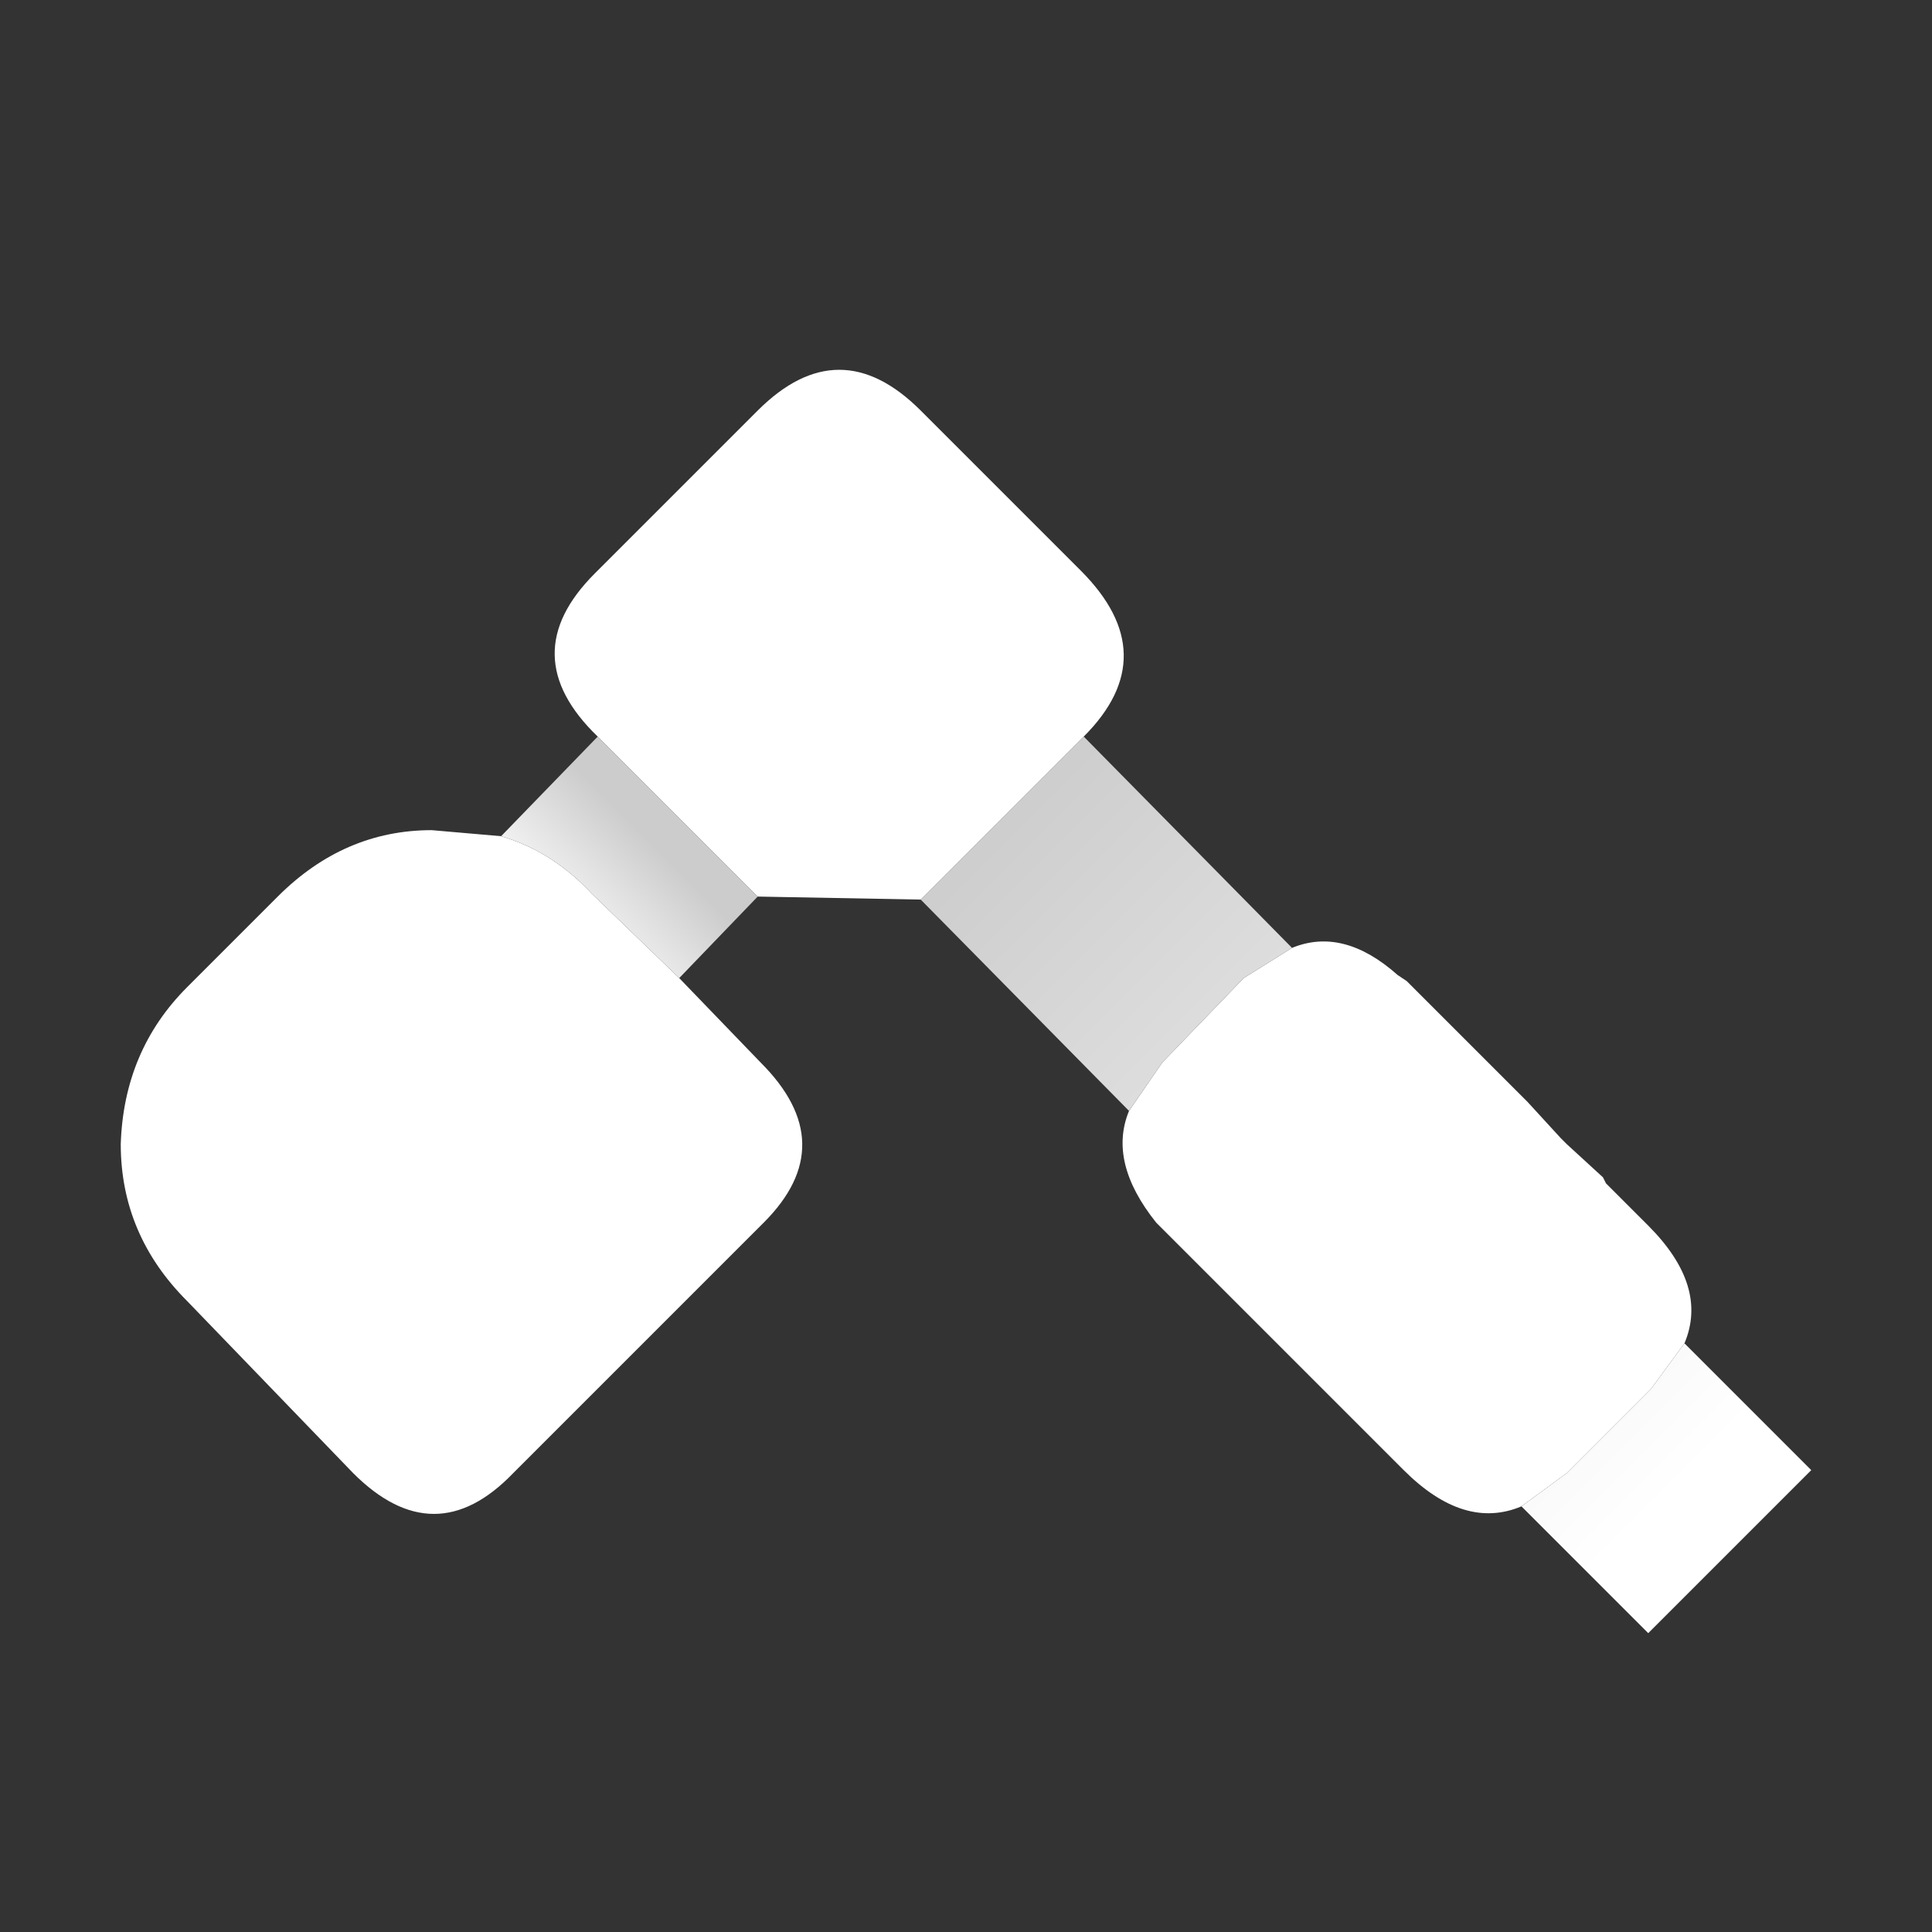
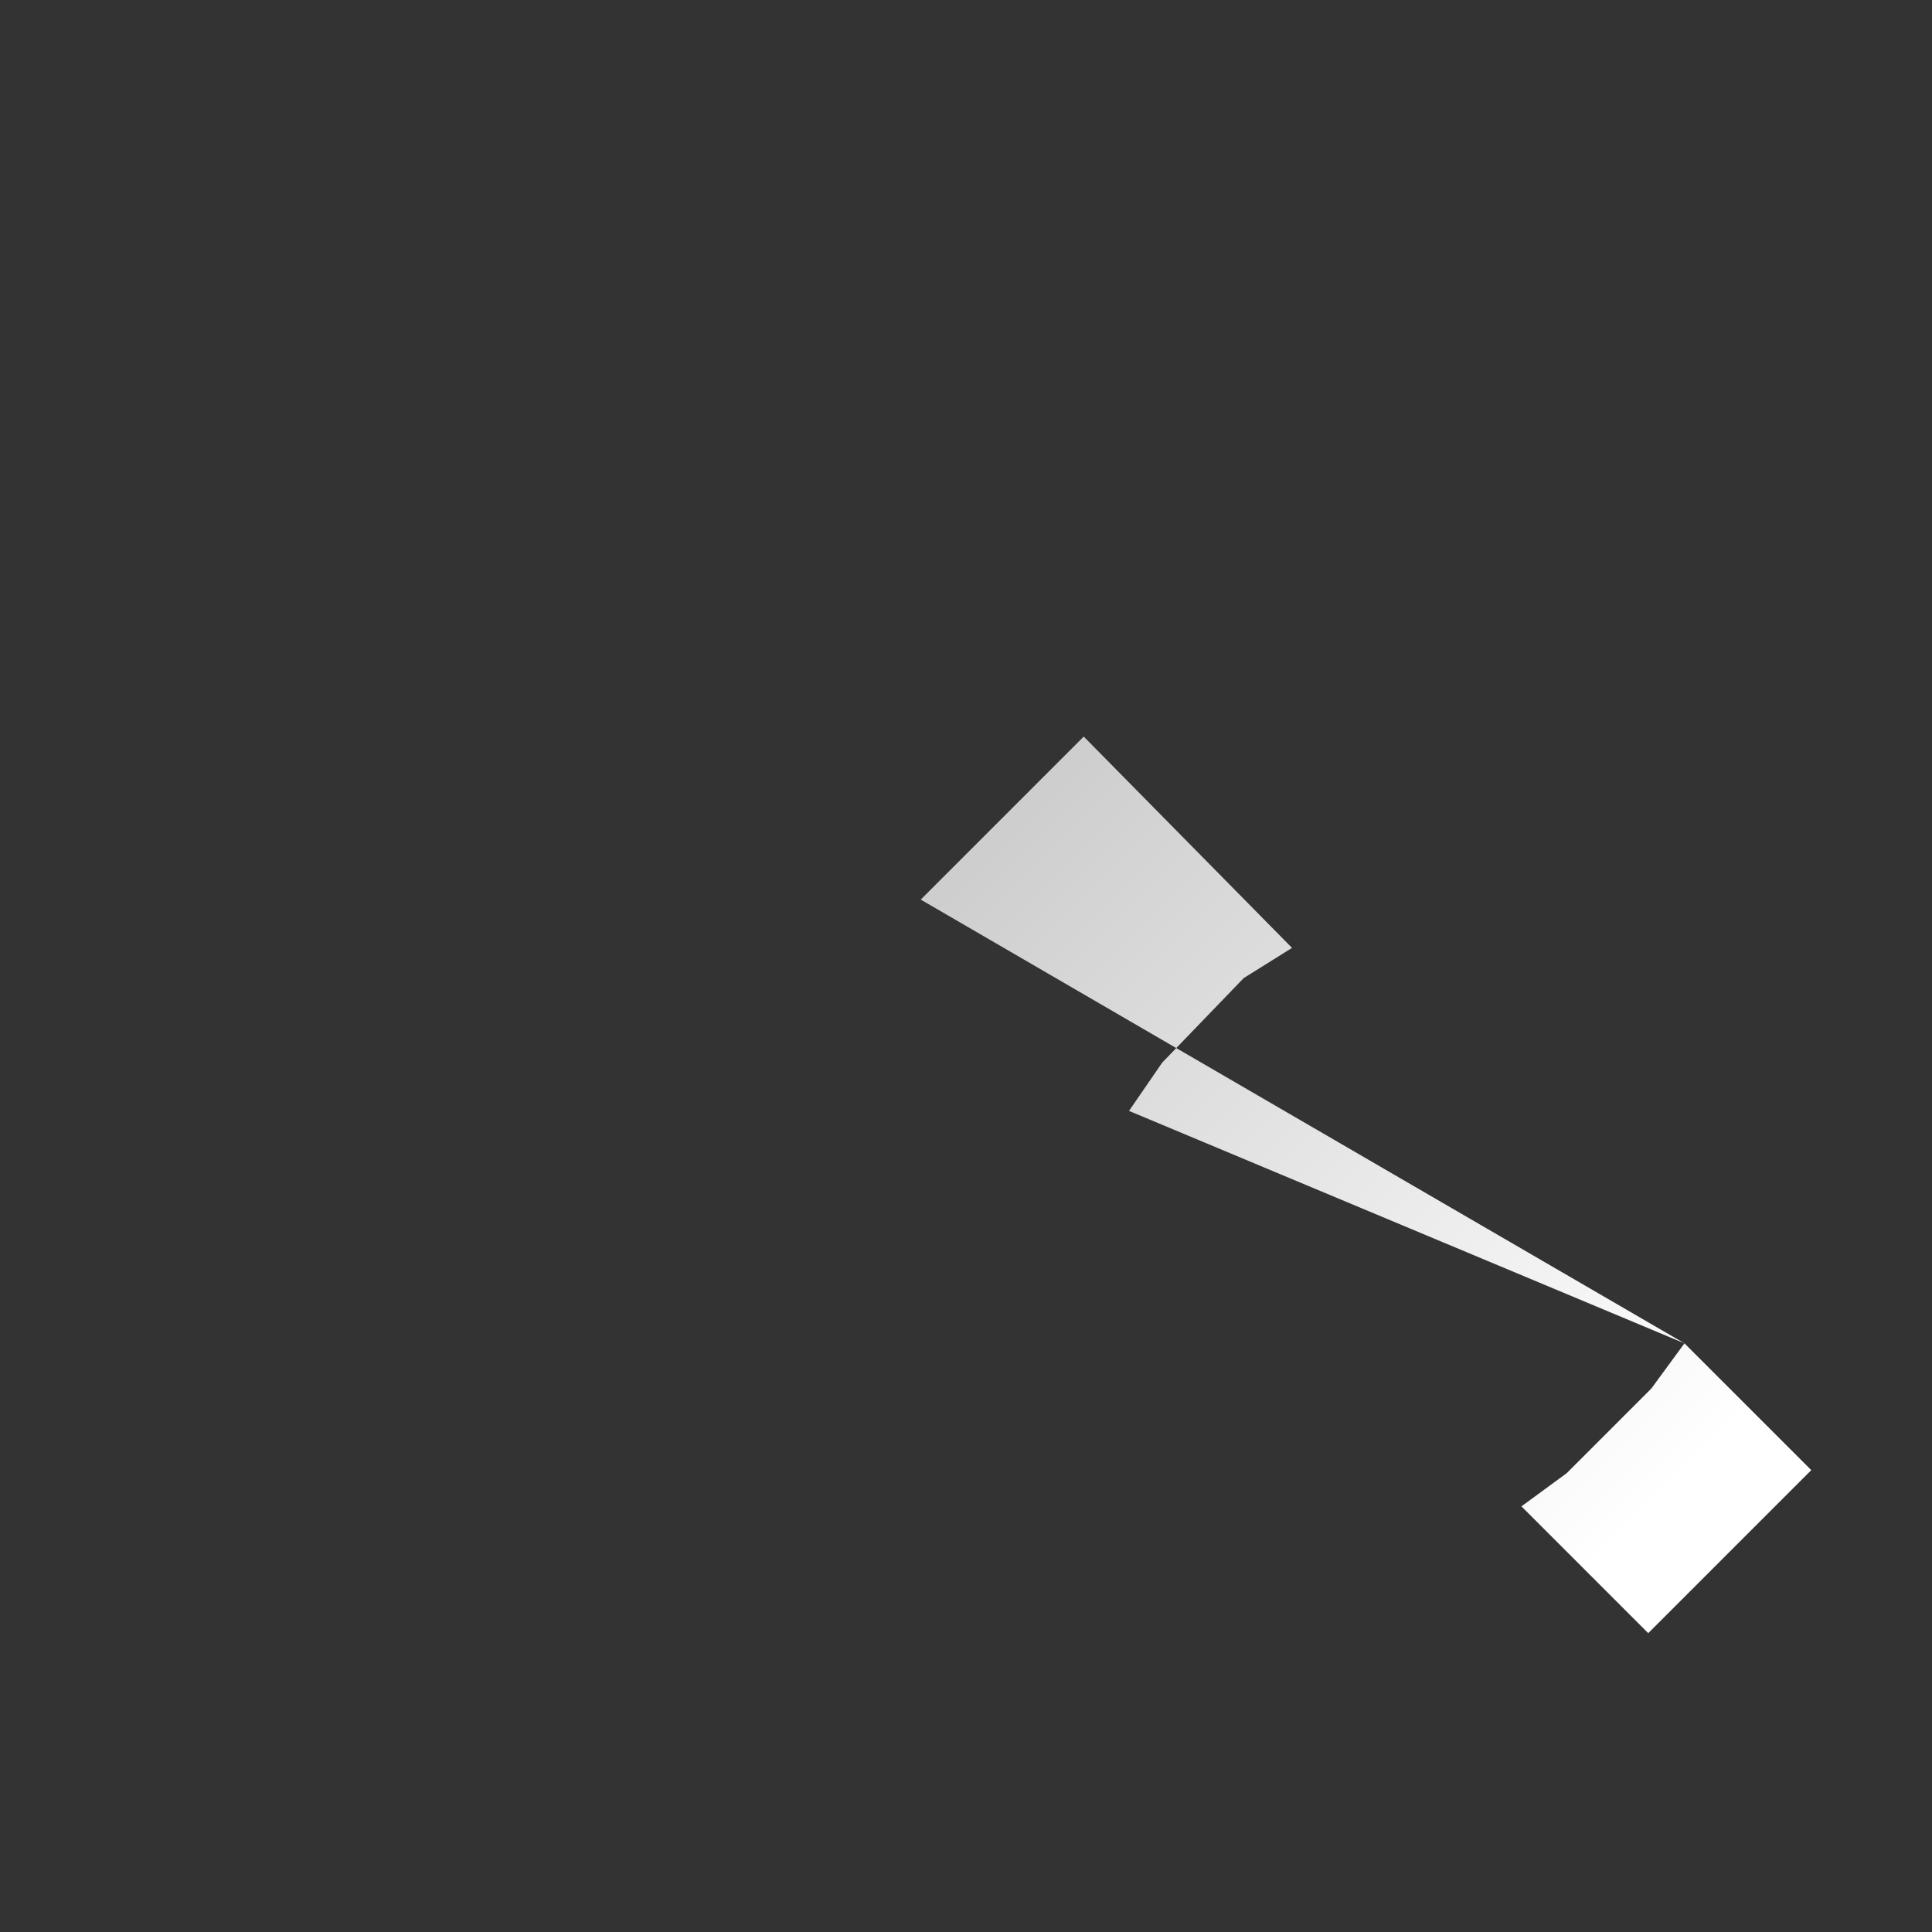
<svg xmlns="http://www.w3.org/2000/svg" width="32" height="32">
  <rect width="100%" height="100%" fill="#333333" stroke="none" />
  <defs>
    <linearGradient gradientUnits="userSpaceOnUse" x1="-819.2" x2="819.2" spreadMethod="pad" gradientTransform="matrix(-0.007 -0.007 0.007 -0.007 21.95 19)" id="gradient0">
      <stop offset="0" stop-color="#FFFFFF" />
      <stop offset="1" stop-color="#CCCCCC" />
    </linearGradient>
    <linearGradient gradientUnits="userSpaceOnUse" x1="-819.2" x2="819.2" spreadMethod="pad" gradientTransform="matrix(0.001 -0.001 0.007 0.007 10 14.8)" id="gradient1">
      <stop offset="0" stop-color="#FFFFFF" />
      <stop offset="1" stop-color="#CCCCCC" />
    </linearGradient>
  </defs>
  <g>
-     <path stroke="none" fill="#FFFFFF" d="M21.4 15.7 Q22.25 15.35 23.15 16.15 L23.3 16.25 24.55 17.5 24.65 17.6 25.2 18.15 25.3 18.25 25.85 18.85 25.95 18.95 26.55 19.5 26.6 19.6 27.3 20.3 Q28.3 21.3 27.9 22.25 L27.35 23 25.95 24.4 25.2 24.95 Q24.25 25.35 23.25 24.35 L19.15 20.25 Q18.35 19.25 18.7 18.4 L19.25 17.6 20.6 16.2 21.4 15.7 M15.25 14.9 L12.55 14.85 9.9 12.2 Q8.5 10.85 9.85 9.5 L12.55 6.8 Q13.9 5.45 15.25 6.8 L17.9 9.45 Q19.3 10.85 17.95 12.2 L15.25 14.9 M11.25 16.2 L12.6 17.6 Q13.95 18.95 12.65 20.25 L8.5 24.4 Q7.2 25.75 5.85 24.4 L3.1 21.55 Q2 20.45 2 18.95 2.05 17.4 3.1 16.35 L4.6 14.85 Q5.7 13.75 7.15 13.75 L8.3 13.85 Q9.15 14.1 9.8 14.8 L11.25 16.2" />
-     <path stroke="none" fill="url(#gradient0)" d="M27.9 22.25 L30 24.35 27.3 27.05 25.2 24.95 25.95 24.4 27.35 23 27.9 22.25 M18.7 18.4 L15.25 14.9 17.95 12.2 21.4 15.7 20.6 16.2 19.25 17.6 18.7 18.4" />
-     <path stroke="none" fill="url(#gradient1)" d="M12.55 14.85 L11.25 16.2 9.8 14.8 Q9.15 14.1 8.3 13.85 L9.9 12.2 12.55 14.85" />
+     <path stroke="none" fill="url(#gradient0)" d="M27.9 22.25 L30 24.35 27.3 27.05 25.2 24.95 25.95 24.4 27.35 23 27.9 22.25 L15.25 14.9 17.95 12.2 21.4 15.7 20.6 16.2 19.25 17.6 18.7 18.4" />
  </g>
</svg>